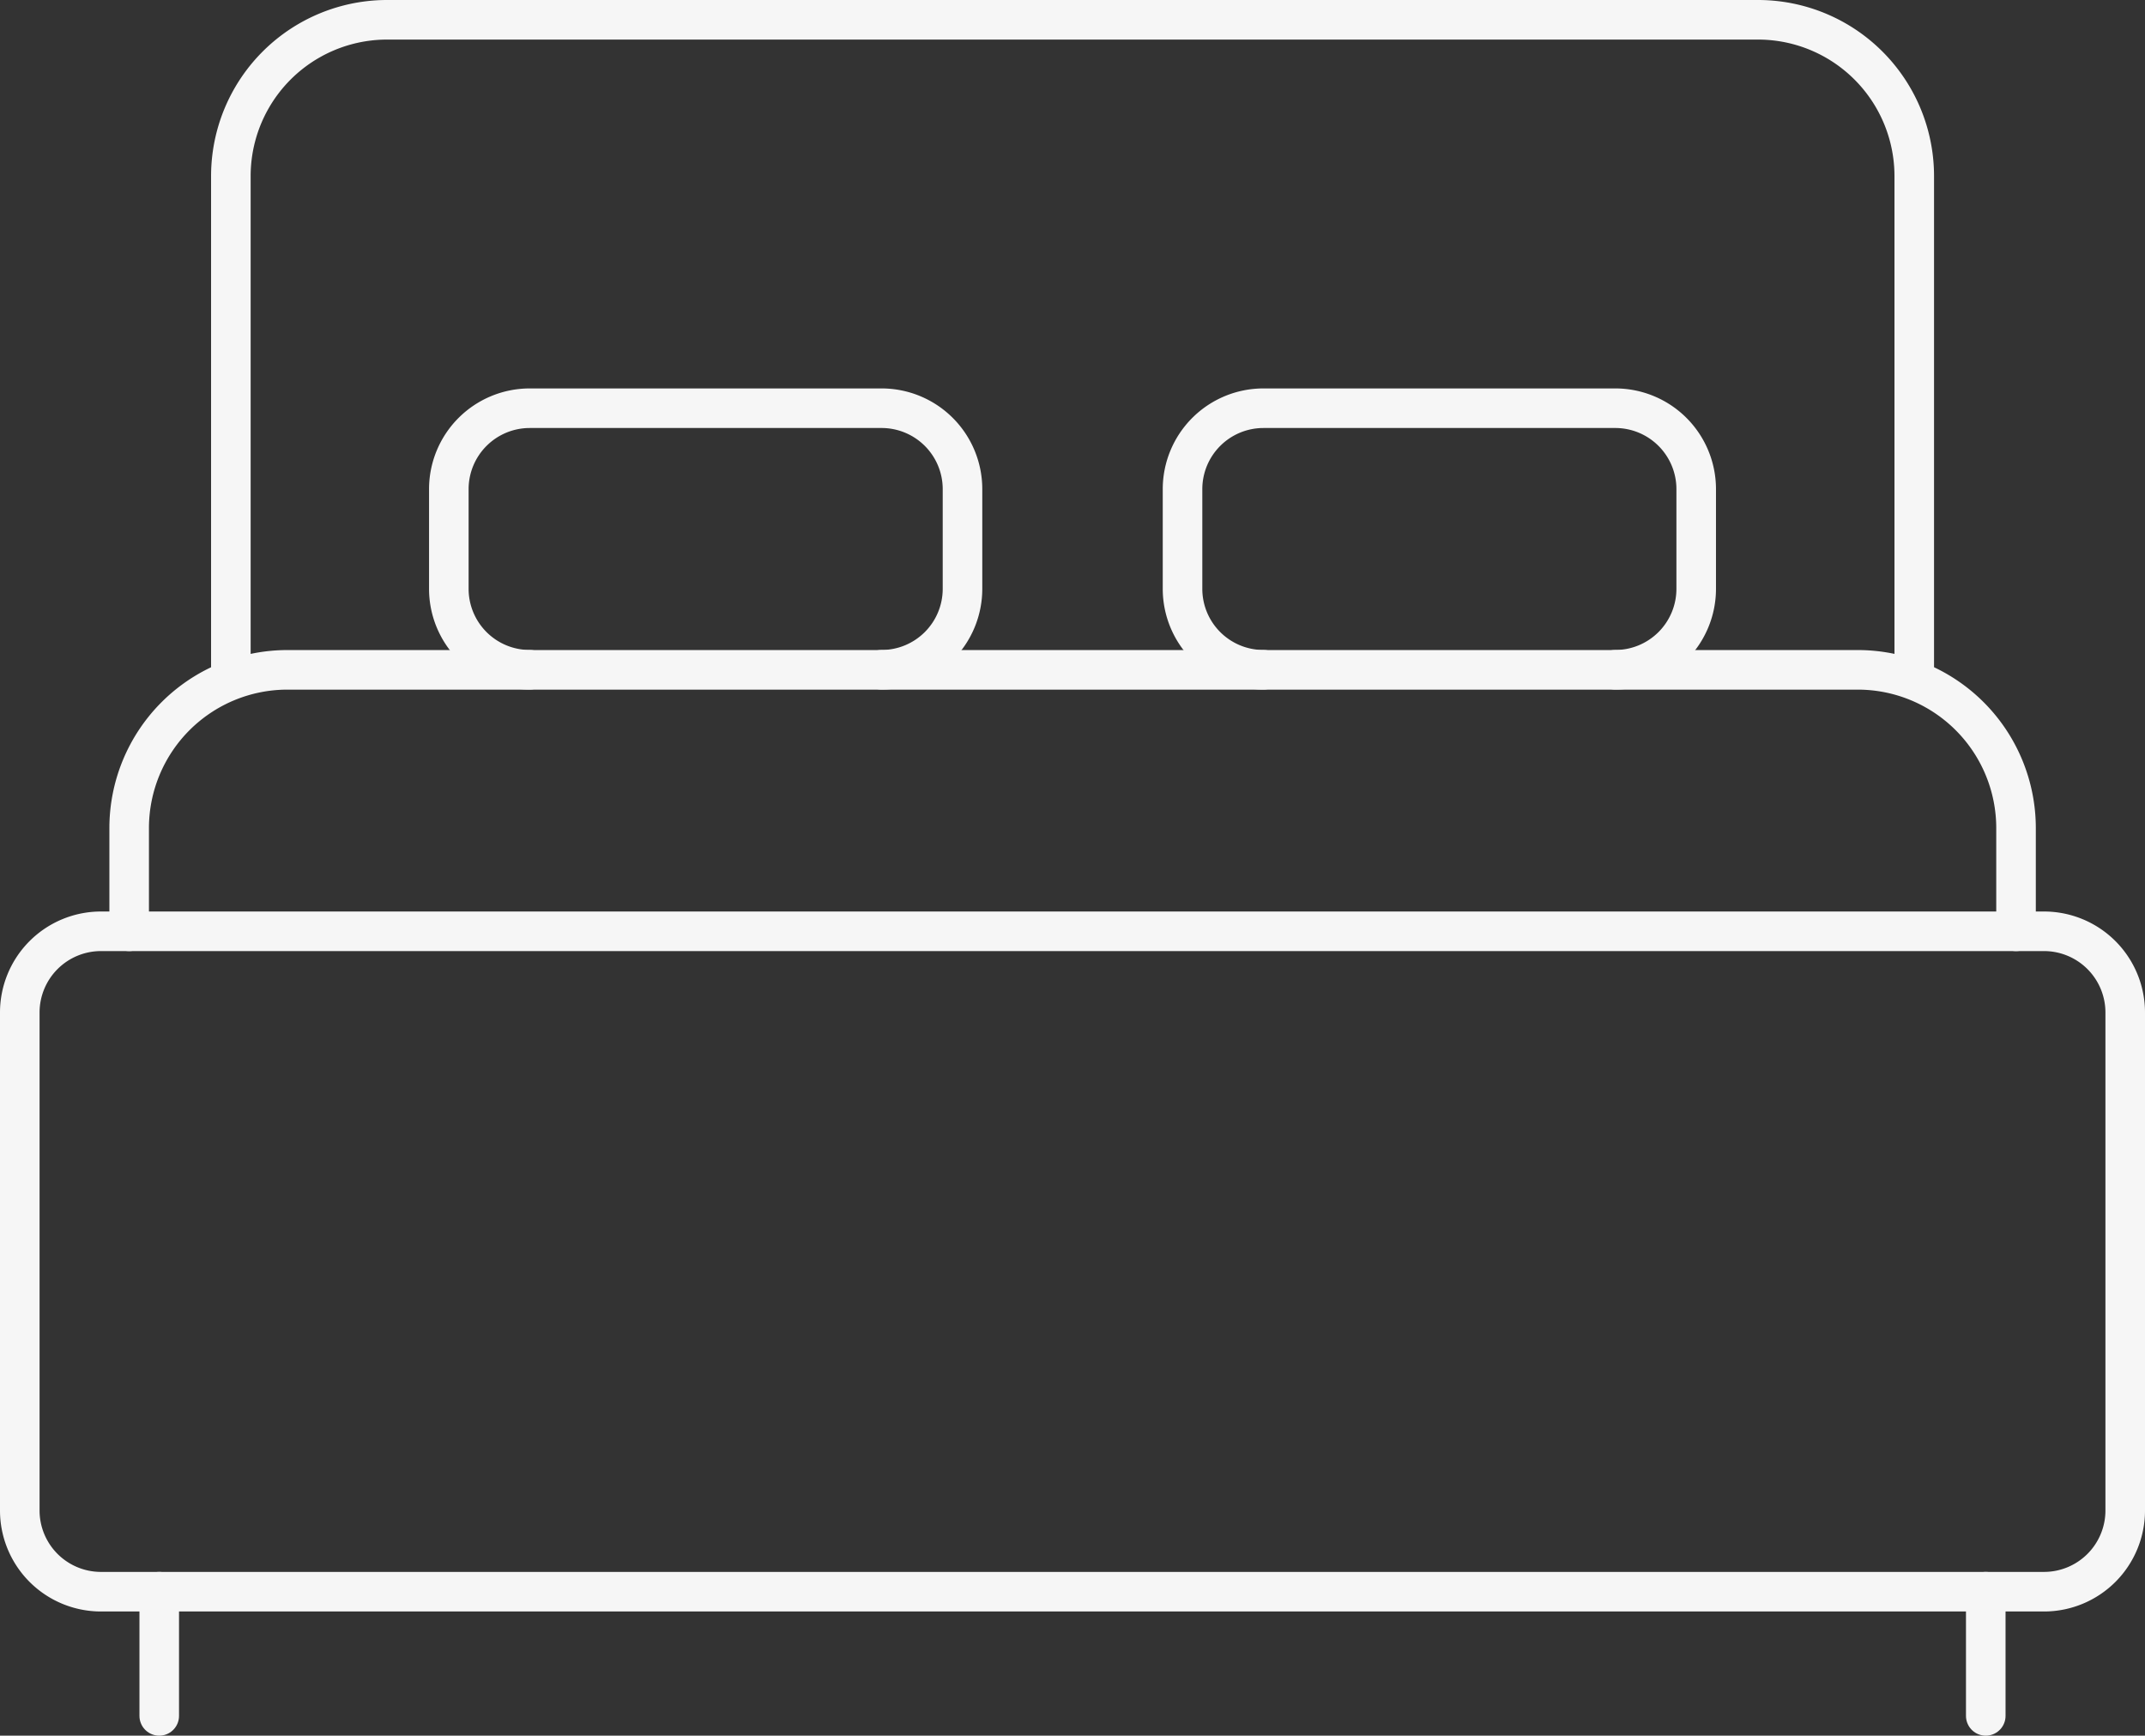
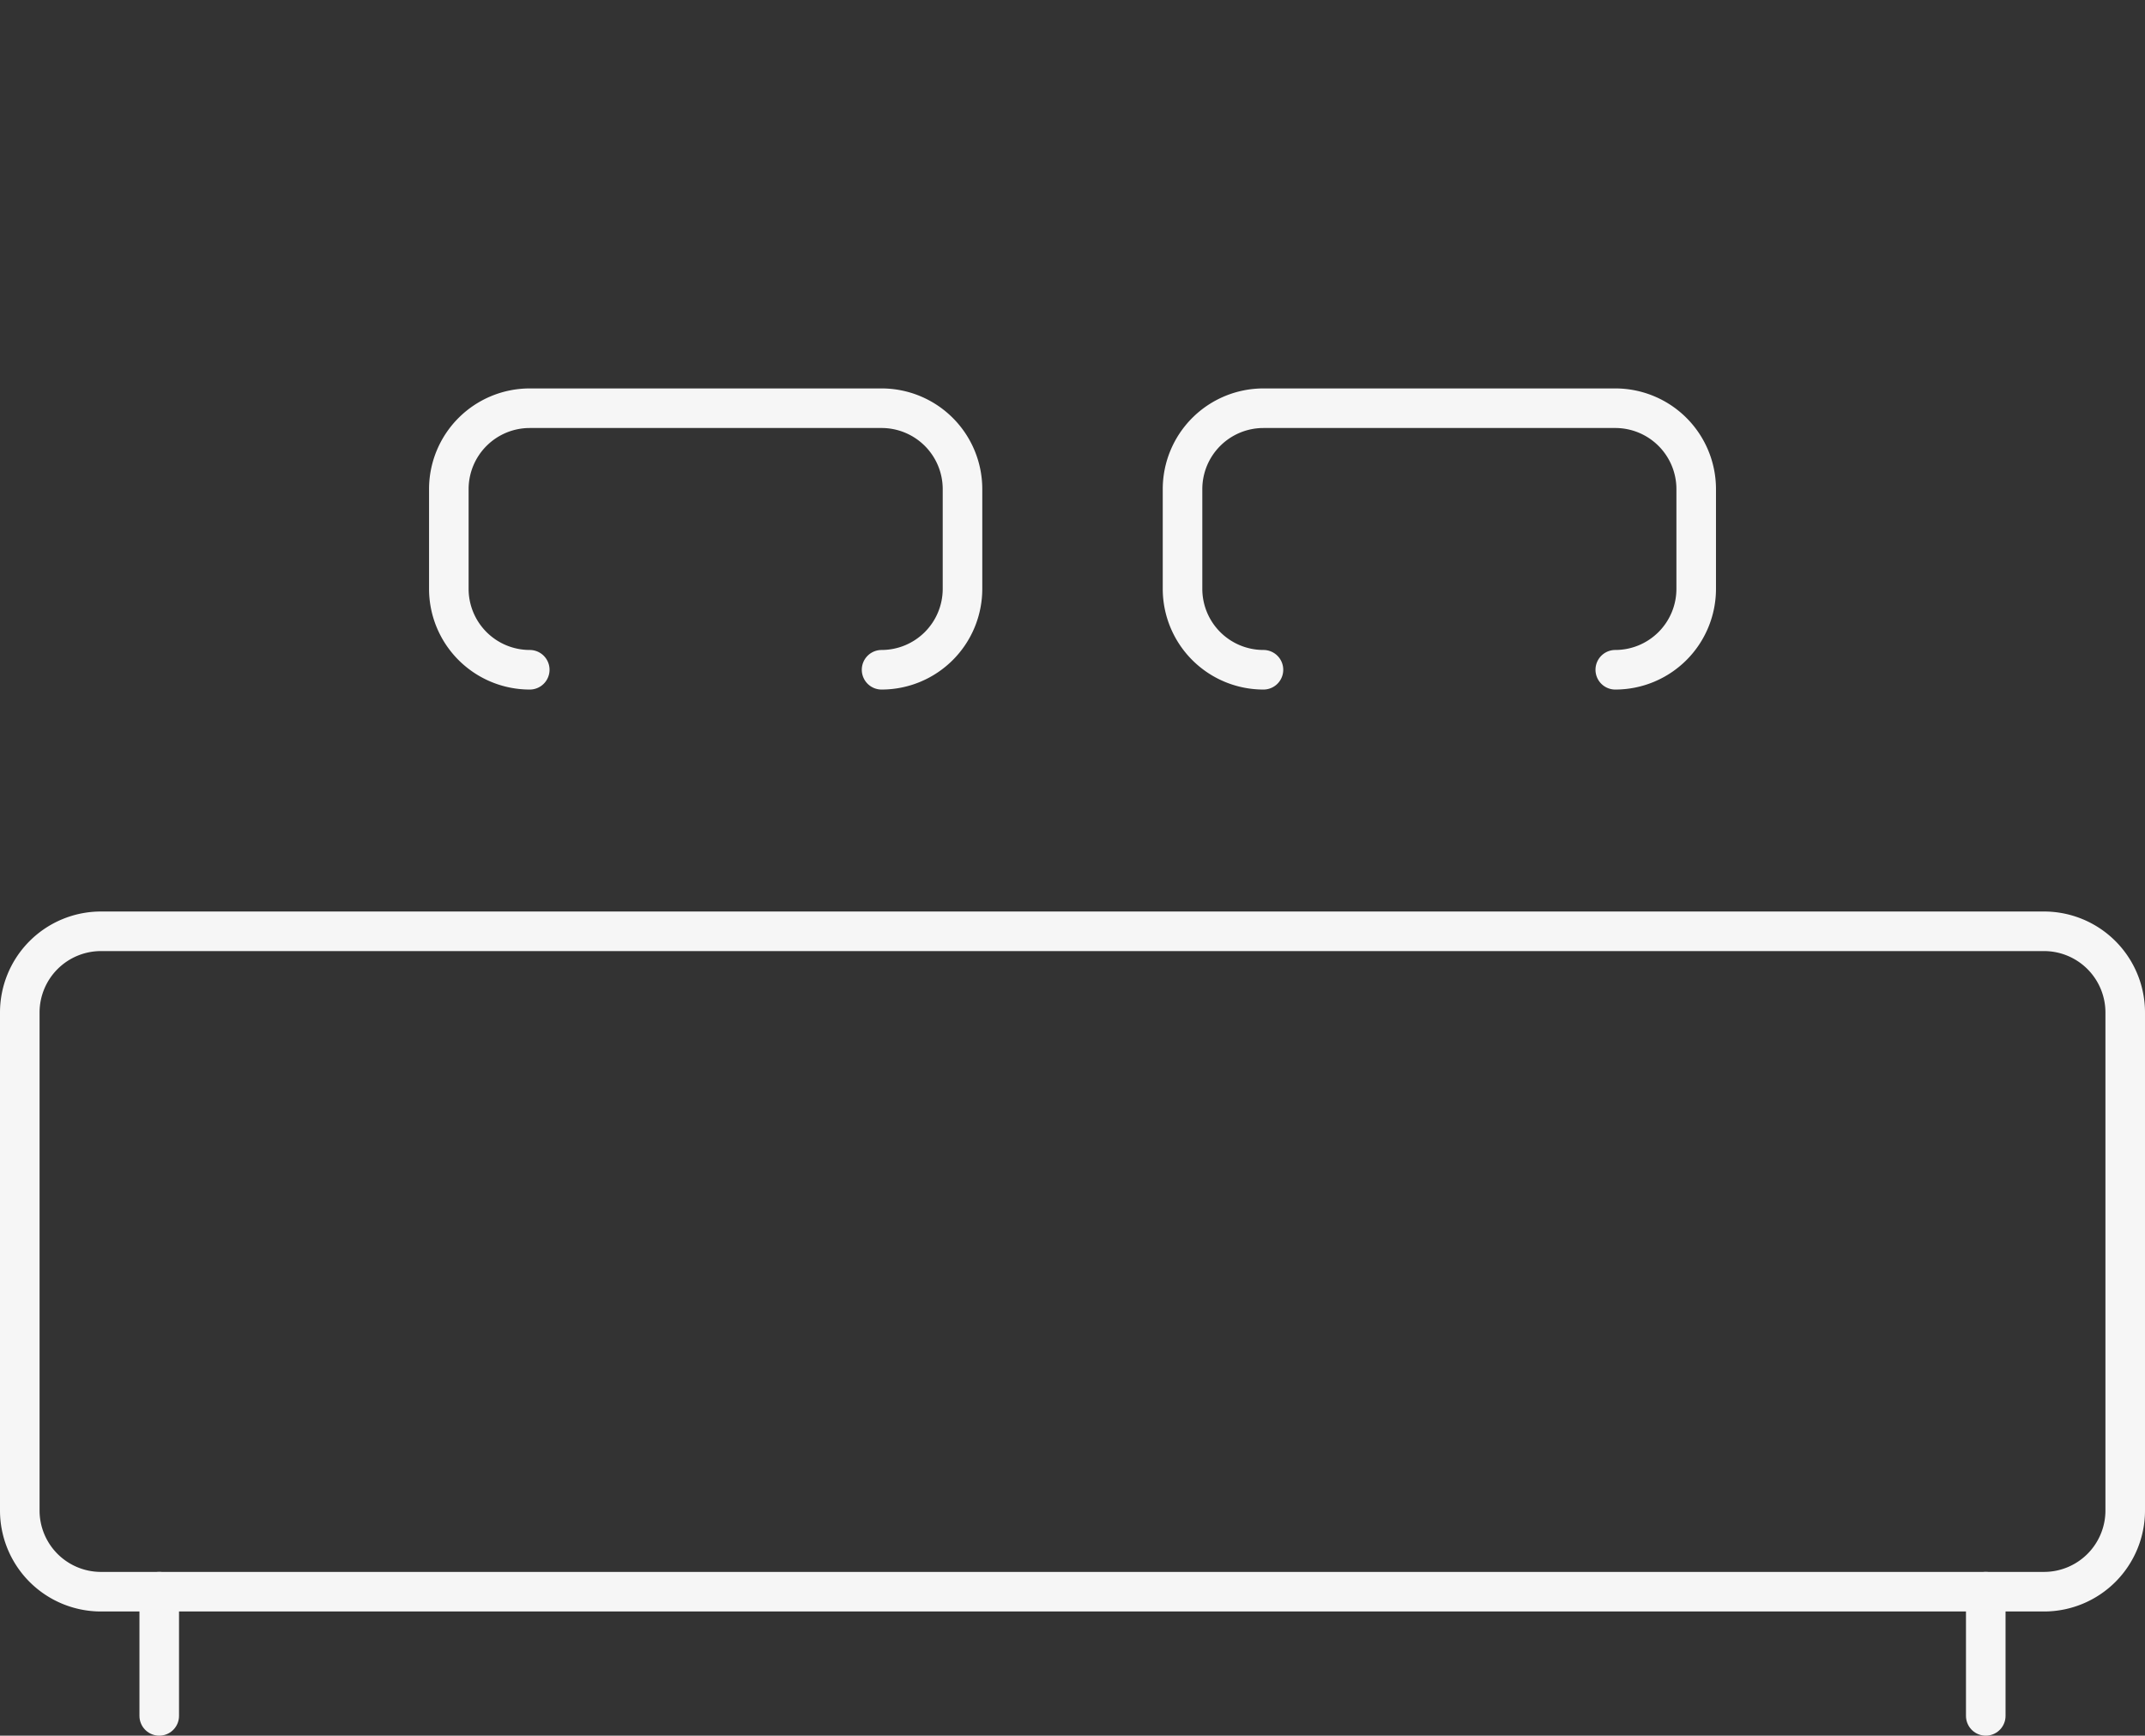
<svg xmlns="http://www.w3.org/2000/svg" width="75.892" height="61.4" viewBox="0 0 75.892 61.4">
  <rect x="0" y="0" width="75.892" height="61.4" fill="#333333" stroke="none" />
  <g id="bpxspring" transform="translate(-19.3 600.853)">
-     <path id="path81" d="M0-175.379v-17.465a5.529,5.529,0,0,1,5.53-5.529h48.5a5.529,5.529,0,0,1,5.53,5.529v17.465" transform="translate(27.468 -401.78)" fill="none" stroke="#f6f6f6" stroke-linecap="round" stroke-linejoin="round" stroke-width="1.4" />
    <path id="path85" d="M-546.263-178.181H-615.01a2.873,2.873,0,0,1-2.873-2.873V-198.67a2.873,2.873,0,0,1,2.873-2.873h68.746a2.873,2.873,0,0,1,2.873,2.873v17.616A2.873,2.873,0,0,1-546.263-178.181Z" transform="translate(637.883 -366.365)" fill="none" stroke="#f6f6f6" stroke-linecap="round" stroke-linejoin="round" stroke-width="1.4" />
-     <path id="path89" d="M-509.256-70.573v-3.649a5.6,5.6,0,0,0-5.6-5.6h-55.559a5.6,5.6,0,0,0-5.6,5.6v3.649" transform="translate(599.885 -497.335)" fill="none" stroke="#f6f6f6" stroke-linecap="round" stroke-linejoin="round" stroke-width="1.4" />
    <path id="path93" d="M-116.784-70.573a2.863,2.863,0,0,0,2.863-2.862v-3.528a2.862,2.862,0,0,0-2.863-2.862h-12.448a2.863,2.863,0,0,0-2.863,2.862v3.528a2.863,2.863,0,0,0,2.863,2.862" transform="translate(167.275 -506.587)" fill="none" stroke="#f6f6f6" stroke-linecap="round" stroke-linejoin="round" stroke-width="1.4" />
    <path id="path97" d="M-116.784-70.573a2.863,2.863,0,0,0,2.863-2.862v-3.528a2.862,2.862,0,0,0-2.863-2.862h-12.448a2.863,2.863,0,0,0-2.863,2.862v3.528a2.863,2.863,0,0,0,2.863,2.862" transform="translate(193.234 -506.587)" fill="none" stroke="#f6f6f6" stroke-linecap="round" stroke-linejoin="round" stroke-width="1.4" />
    <path id="path101" d="M0,0V4.393" transform="translate(24.934 -544.546)" fill="none" stroke="#f6f6f6" stroke-linecap="round" stroke-linejoin="round" stroke-width="1.4" />
    <path id="path105" d="M0,0V4.393" transform="translate(89.558 -544.546)" fill="none" stroke="#f6f6f6" stroke-linecap="round" stroke-linejoin="round" stroke-width="1.4" />
  </g>
</svg>